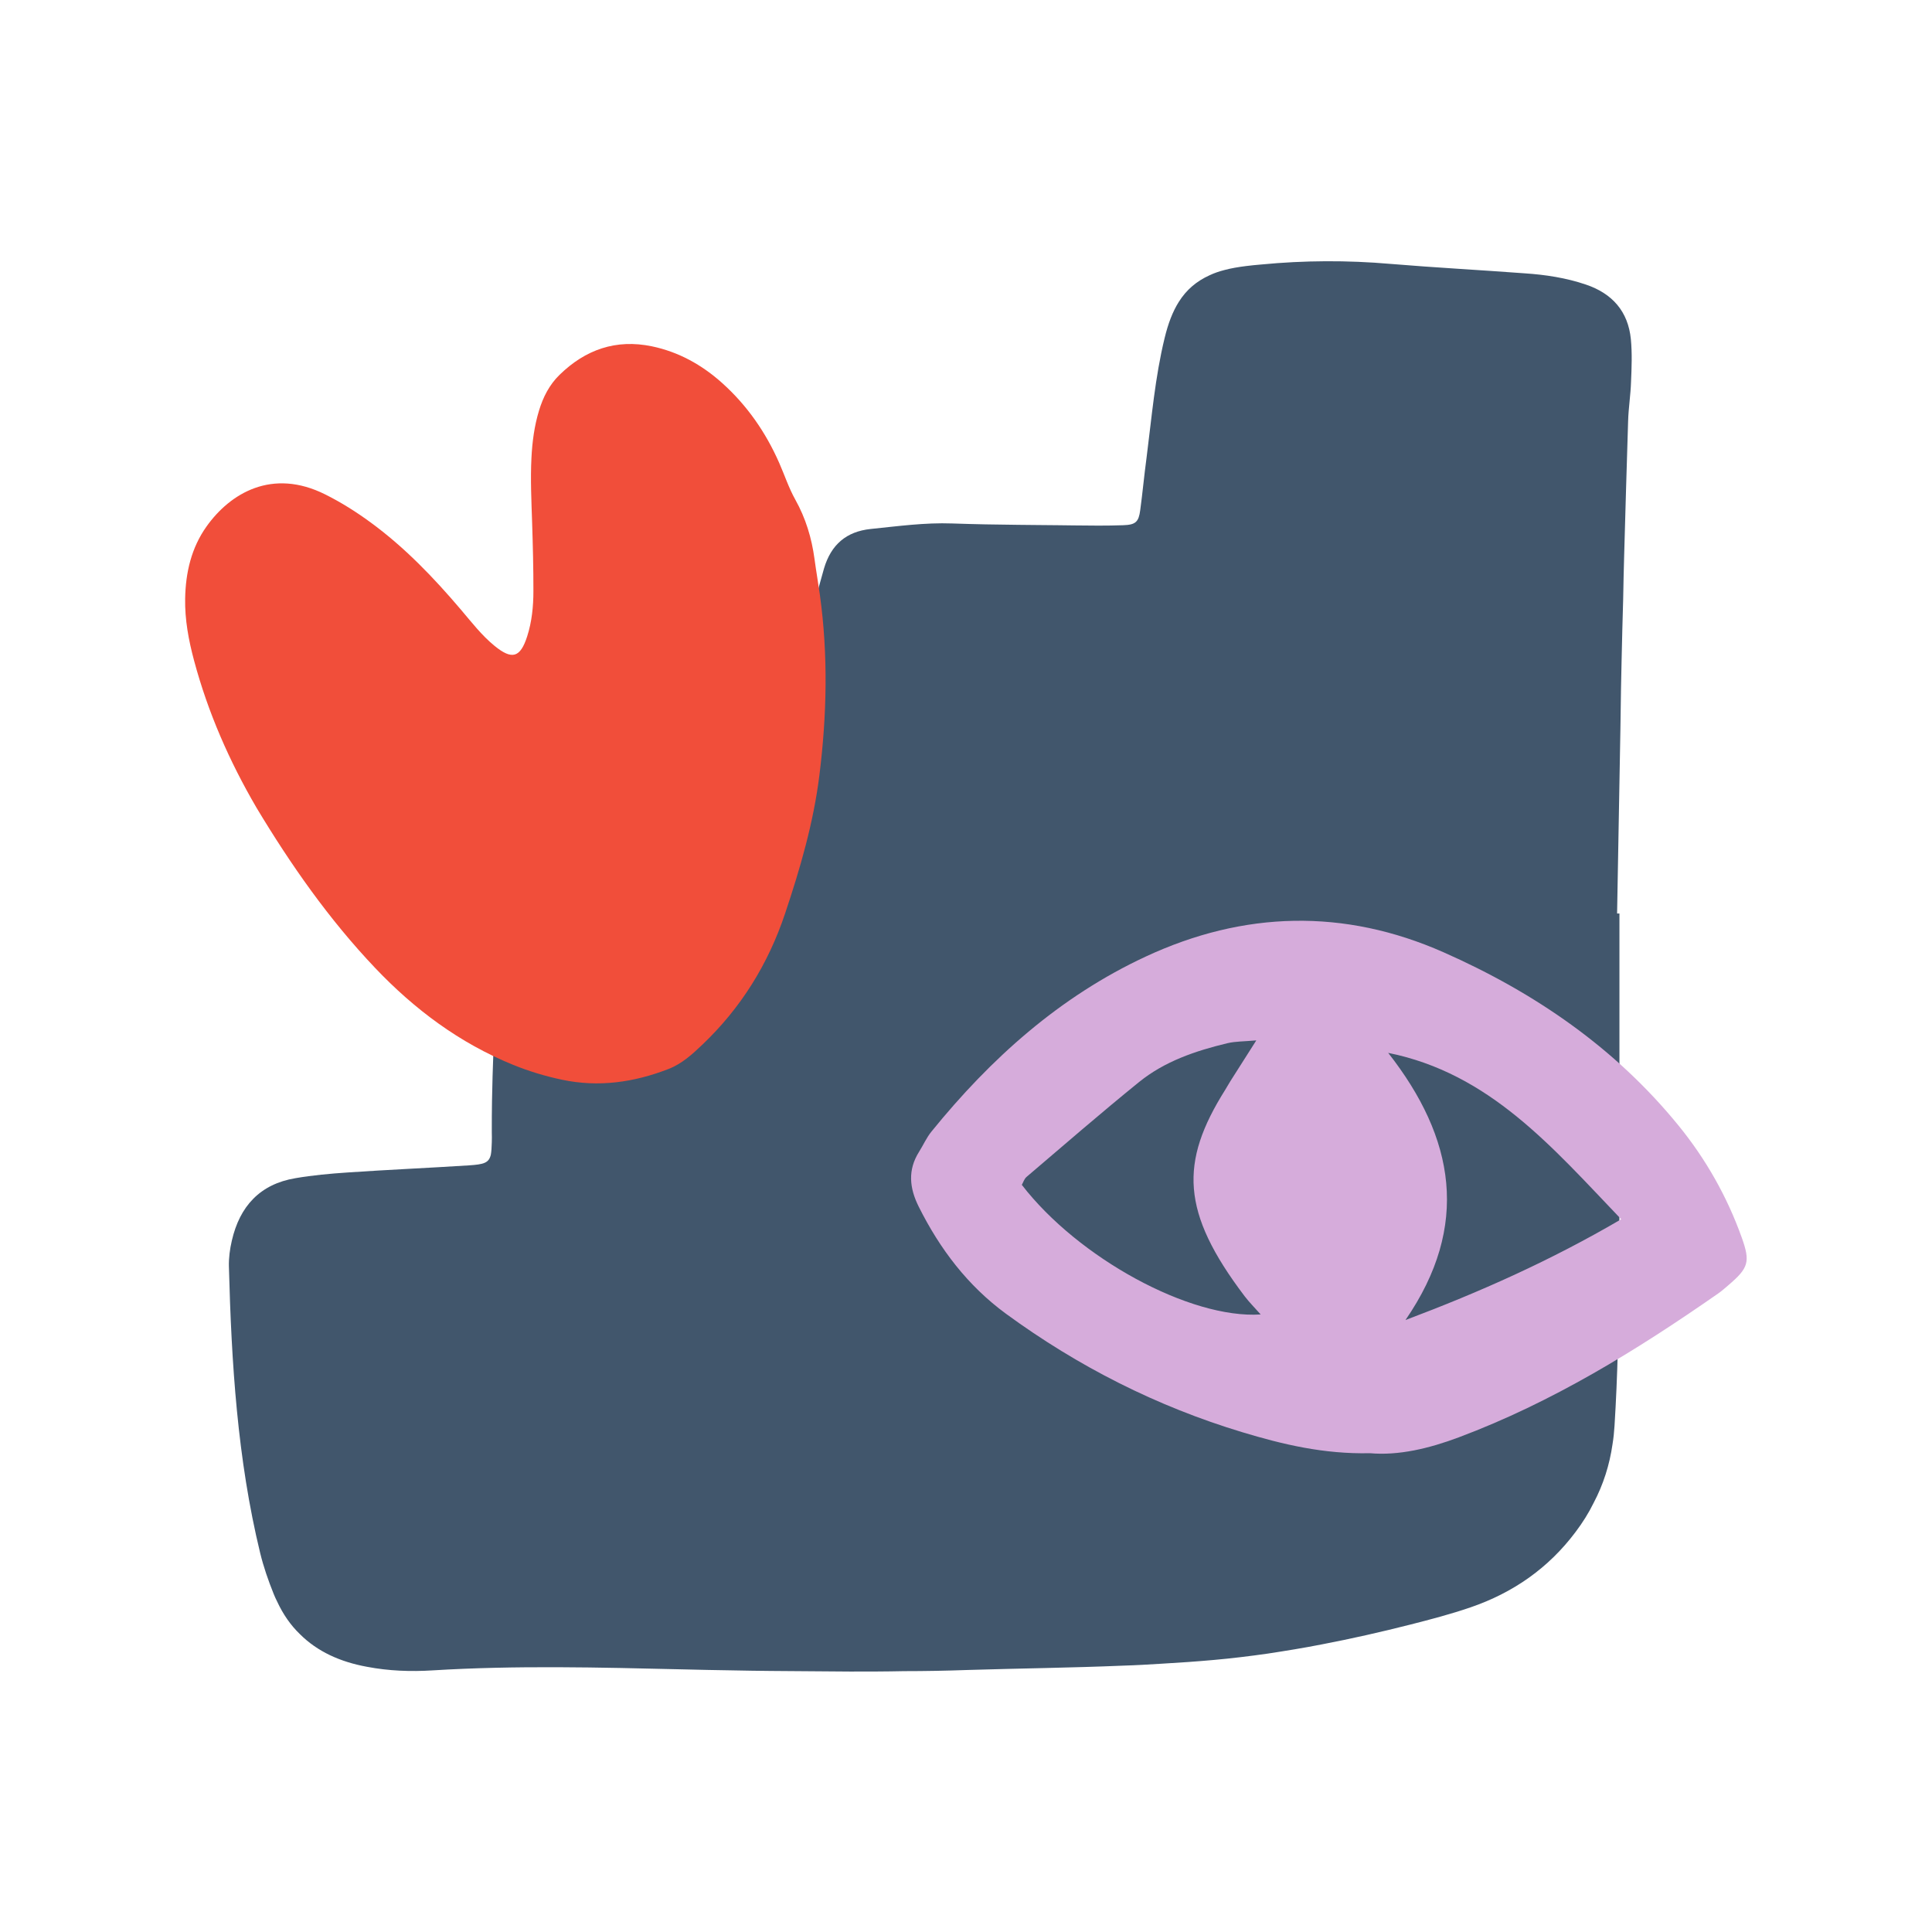
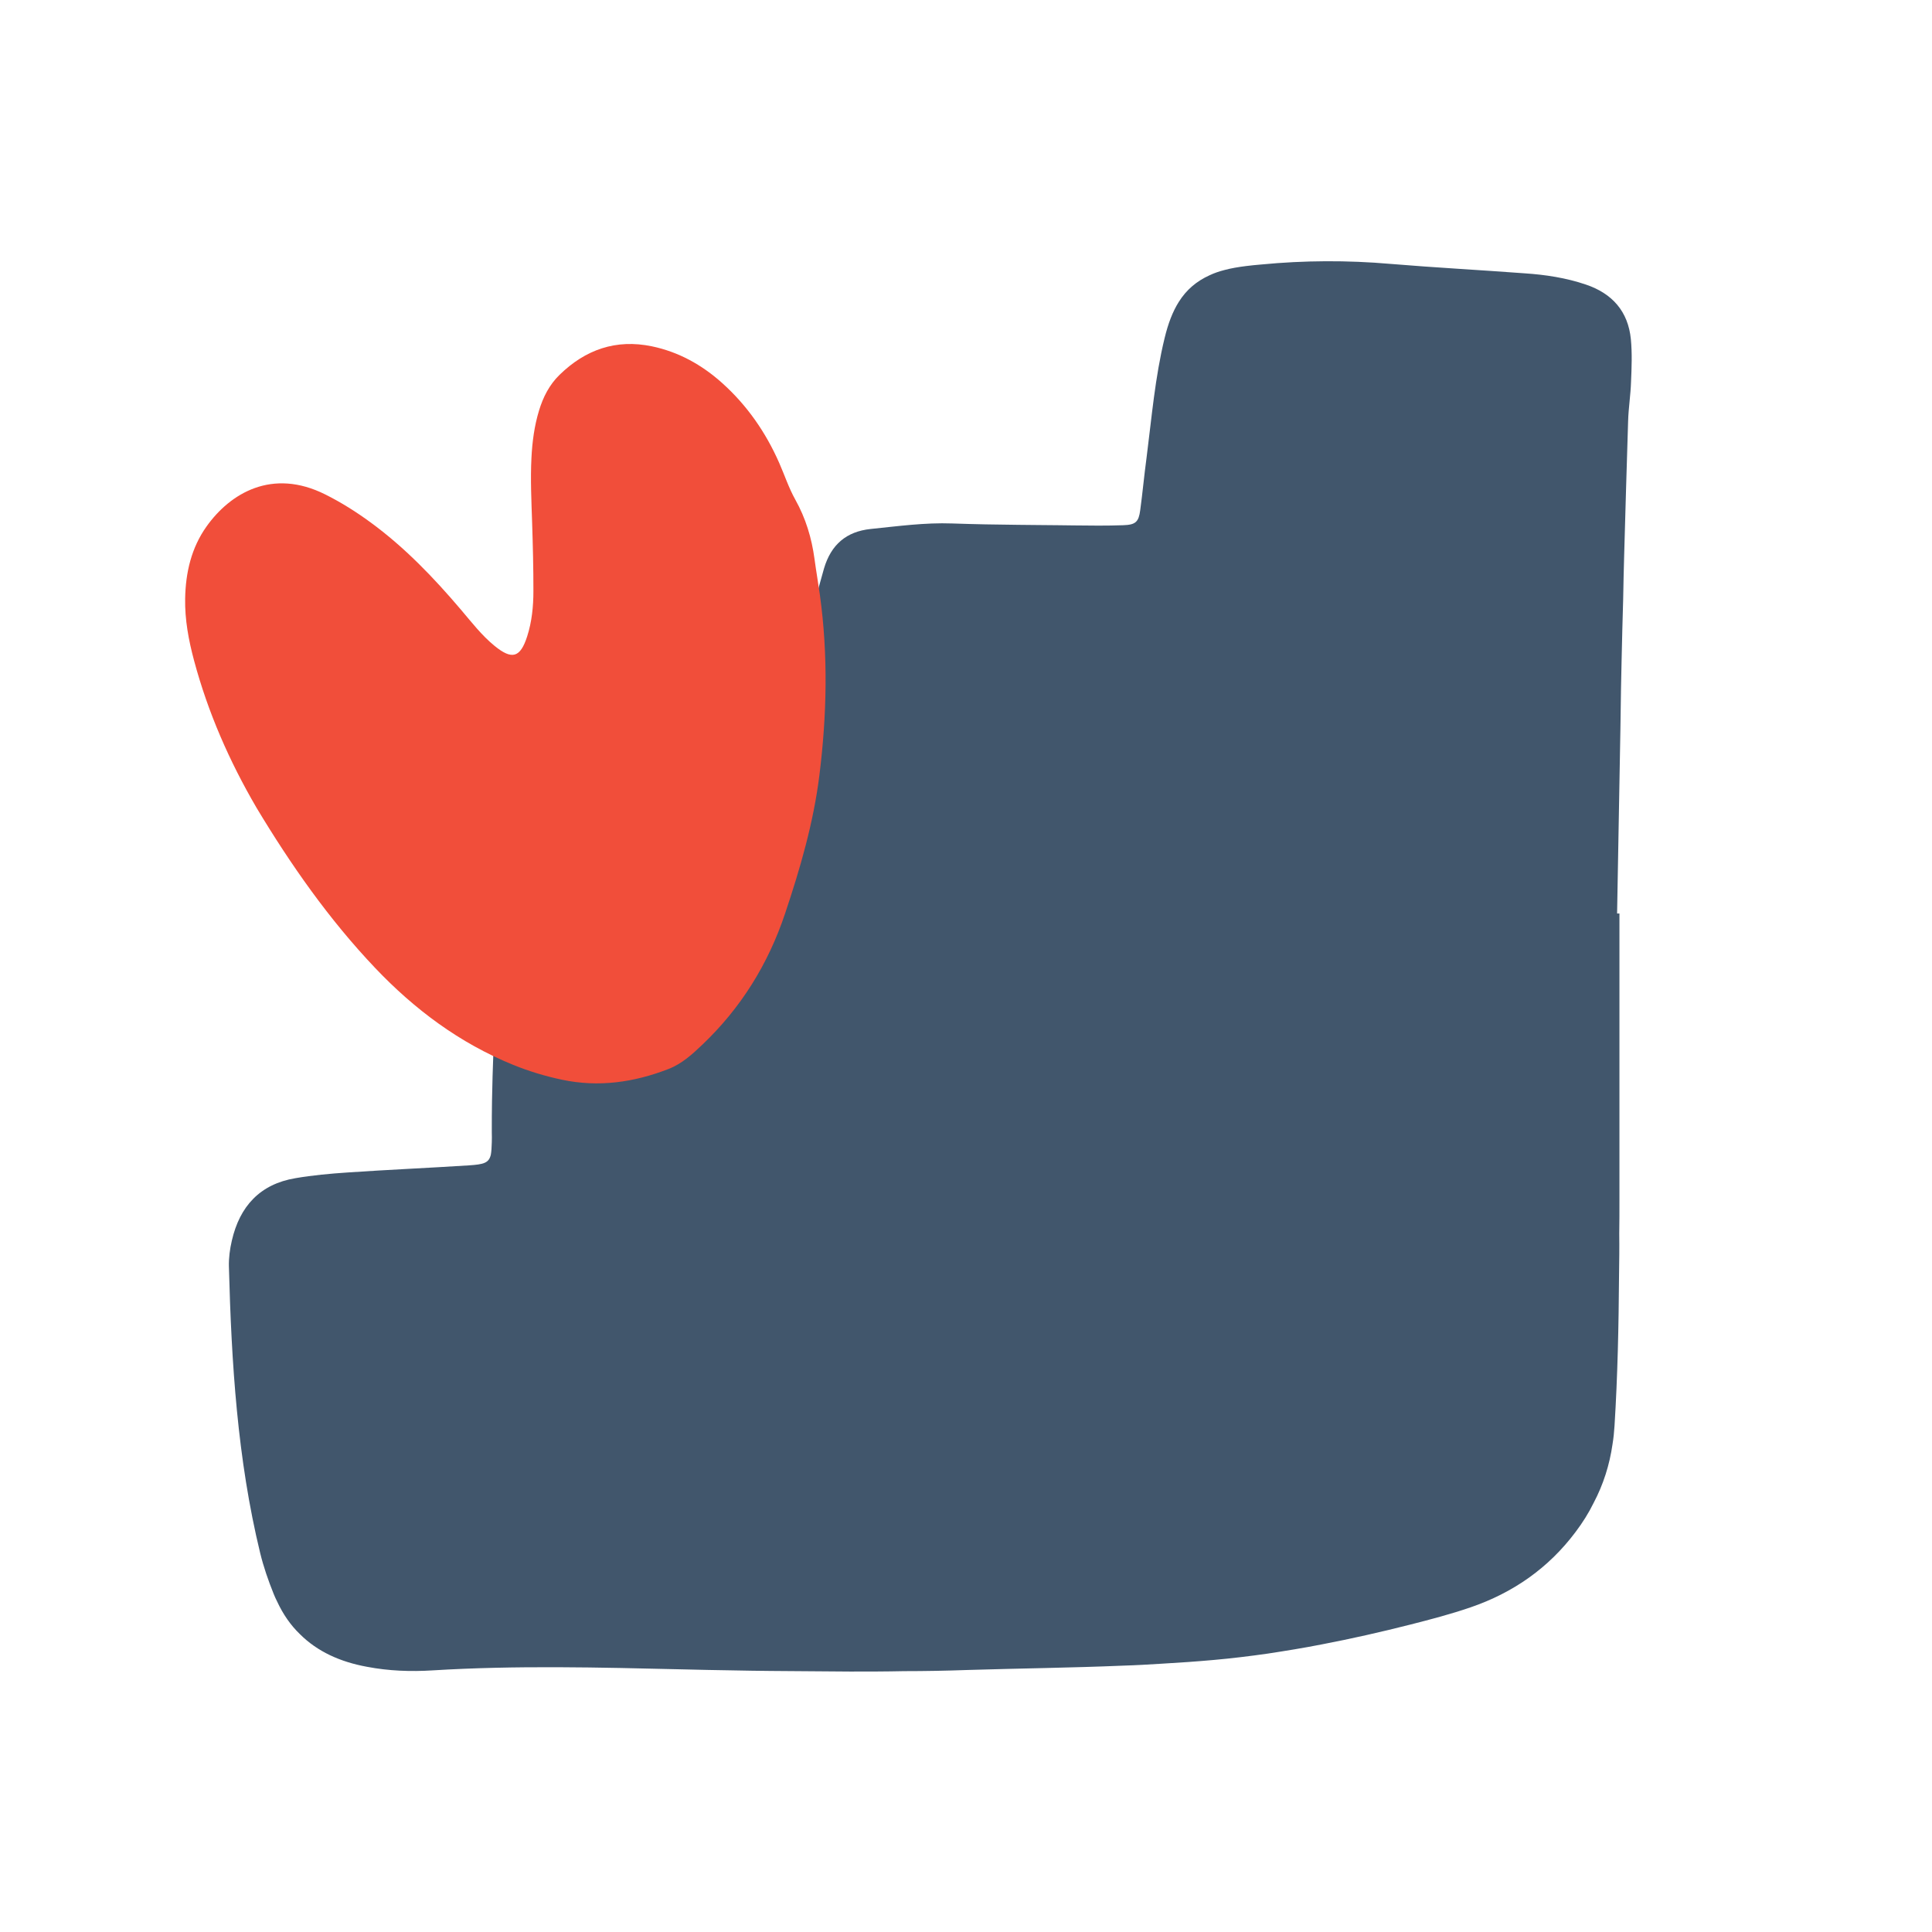
<svg xmlns="http://www.w3.org/2000/svg" viewBox="0 0 2880 2880" height="2880" width="2880" xml:space="preserve" id="svg2" version="1.1">
  <defs id="defs6" />
  <g transform="matrix(1.333,0,0,-1.333,0,2880)" id="g10">
    <g transform="scale(0.1)" id="g12">
      <g transform="scale(1.147)" id="g14">
        <path id="path16" style="fill:#41566c;fill-opacity:1;fill-rule:nonzero;stroke:none" d="m 2231.75,6488.01 c 24.92,-940.14 82.29,-1876.34 304.95,-2793.46 32.81,-134.42 78.69,-266.92 130.51,-395.5 9.51,-24.93 21.32,-49.77 32.78,-72.78 59.36,-128.49 134.11,-236.06 224.3,-322.36 168.87,-168.85 391.53,-270.49 654.49,-318.35 210.85,-40.36 425.96,-48.2 638.79,-34.78 813.52,49.86 1625.12,28.86 2438.64,9.85 161.33,-3.92 324.3,-7.84 487.28,-9.85 124.93,-3.57 247.57,-3.57 372.5,-5.58 256.76,-1.91 515.8,-3.92 772.88,-5.84 174.78,0 349.22,0 523.98,3.93 207.28,0 416.49,3.92 623.7,11.41 504.37,15.44 1010.95,21.01 1517.55,42.37 124.7,3.57 251.2,11.42 376.1,19 168.5,9.5 335.8,21.27 504.3,36.35 174.8,15.43 349.2,36.79 524,61.63 176.4,26.94 353.2,55.44 529.6,90.22 289.5,55.44 577.5,120.65 865.4,193.78 195.8,49.86 393.1,101.65 583.3,166.93 414.2,142 759.8,381.64 1024.4,734.85 69.2,91.79 128.6,185.94 176.4,283.92 94.2,178.44 155.4,370.21 184.3,573.58 9.5,57.7 15.4,116.98 19.3,178.35 30.5,487.28 40.4,974.83 44,1464.11 2,136.08 3.9,272.5 2,408.57 1.9,109.49 1.9,216.71 1.9,326.28 v 2795.38 h -22.9 c 11.5,602.38 21,1205.08 32.5,1807.48 1.9,130.5 3.9,261 5.8,391.5 2,88.2 3.7,176.4 5.6,264.6 3.9,199.7 9.9,401.1 15.4,600.8 1.9,140 6,280 9.5,420 11.8,439.4 25.3,876.8 38.7,1316.2 3.6,128.6 24.6,255.1 28.5,383.7 6,138 11.5,276.4 -1.6,414.5 -26.9,272.5 -182.3,446.9 -439.7,533.5 -191.9,65.2 -393.1,95.7 -594.5,109.2 -437.4,32.8 -875.2,55.7 -1310.7,92.1 -420,36.4 -840.4,34.4 -1258.5,-5.9 -50.2,-3.6 -98,-9.5 -147.8,-15.1 -76.8,-9.8 -145.7,-21.3 -209.2,-38.3 -53.6,-13.5 -103.3,-30.9 -147.6,-51.9 -126.6,-57.7 -224.6,-140.3 -299.4,-259 -59.4,-94.1 -103.6,-209.2 -138,-351.2 -94.2,-385.6 -126.6,-779.1 -176.8,-1170.3 -22.9,-168.9 -38.4,-339.7 -61.3,-508.6 -15.1,-115.1 -43.9,-143.9 -166.9,-147.6 -161.4,-5.8 -320.4,-3.9 -479.7,-1.9 -51.9,0 -103.7,1.9 -155.4,1.9 -130.3,1.7 -258.8,1.7 -387.69,3.7 -214.79,1.9 -427.58,5.9 -642.71,13.4 -268.49,9.8 -531.48,-26.9 -796.13,-53.8 -236.08,-24.9 -385.61,-151.5 -454.82,-385.6 -122.62,-424 -212.81,-848 -201.32,-1291.3 3.92,-224.3 7.55,-448.9 5.56,-673.2 0,-124.9 -22.95,-149.9 -147.56,-155.4 -287.9,-15.4 -575.46,-24.9 -865.34,-30.8 -17.38,0 -34.42,-2 -51.81,-2 -213.14,-5.6 -425.95,-17.1 -638.77,-34.4 -174.76,-11.5 -347.59,-28.9 -522.02,-46.3 -291.85,-30.5 -470.23,-176.4 -573.85,-435.4 -76.73,-189.9 -120.66,-387.6 -136.07,-590.9 -53.78,-642.74 -94.13,-1287.37 -105.6,-1932.08 -1.96,-101.64 -1.96,-203.28 -1.96,-304.92 0,-32.78 1.96,-65.29 0,-96.06 -1.64,-51.87 -3.6,-92.14 -9.5,-123 -19.35,-80.37 -69.19,-93.8 -214.79,-103.3 -393.5,-25.28 -788.61,-42.28 -1181.79,-69.21 -170.83,-11.42 -341.68,-26.85 -508.57,-55.7 -345.3,-57.45 -543.01,-274.15 -619.75,-608.28 -19.35,-82.29 -30.82,-168.85 -28.86,-253.14" />
      </g>
      <g transform="scale(1.093)" id="g18">
        <path id="path20" style="fill:#f14e3a;fill-opacity:1;fill-rule:nonzero;stroke:none" d="m 2622.98,11505.3 c 352.14,-586.4 743.32,-1145 1215.39,-1641.92 402.45,-423.56 863.37,-768.05 1409.38,-990.17 163.06,-66.36 330.62,-117.06 502.88,-153.39 375.01,-79.08 736.82,-26.82 1089.75,110.28 136.43,53.09 242.53,150.1 346.29,249.03 393.64,374.97 671.95,822.69 844.73,1338.17 155.35,463.1 291.43,930.7 352.06,1417.2 76.64,615.5 90.35,1230.9 4.96,1846.8 -16.94,122.3 -38.41,243.9 -54.82,366.3 -28.88,214.7 -90,416.9 -196.74,608 -66.26,118.3 -109.2,249.7 -164.23,374.7 -137.95,313.4 -329.23,589.7 -584.84,818.7 -207,185.3 -444.22,317.6 -717.96,374.7 -367.24,76.3 -679.91,-33.2 -944.85,-291.6 -104.91,-102.3 -169.06,-229.3 -210.95,-368.4 -47.23,-156.4 -68.38,-317.3 -76.6,-480.3 -11.48,-220.9 -0.36,-441.7 6.78,-662.7 7.62,-233.7 13.57,-467.7 13.18,-701.4 -0.11,-156.3 -15.47,-312.2 -63.46,-462.3 -70.44,-219.9 -155.45,-244.3 -334.76,-97.5 -131.69,107.6 -234.95,242.3 -344.2,370.8 -278.56,327.7 -574.64,636.7 -923.11,891.6 -147,107.8 -300.61,204.7 -464,286.3 -543.99,272.2 -973.14,11.9 -1214.84,-327.7 -155.79,-218.9 -213.85,-471.5 -218.77,-737 -4.03,-216.2 35.52,-426.9 91.19,-634.6 142.24,-531 360.76,-1029.4 637.54,-1503.6" />
      </g>
      <g transform="scale(1.201)" id="g22">
-         <path id="path24" style="fill:#d6acdb;fill-opacity:1;fill-rule:nonzero;stroke:none" d="m 12757,4458.17 c -432.2,-9.41 -812.4,81.77 -1188.7,195.27 -796.8,240.58 -1529.3,611.65 -2200.54,1102.72 -357,261.48 -616.4,603.4 -813.09,997.37 -86.6,173.3 -104.26,341.26 3.25,511.56 38.97,61.87 68.95,130.82 114.58,187.2 552.03,681.1 1194.4,1257.44 1994.9,1629.84 914,425.61 1847.9,449.93 2774,40.39 846.9,-374.49 1597.9,-888.54 2188.7,-1614.27 254.7,-313.11 451.3,-660.78 587.4,-1040.68 82.5,-229.92 63.3,-284.88 -124.9,-445.77 -31.2,-26.56 -61.8,-54.12 -95.3,-77.19 C 15238.8,5416.07 14455,4932.74 13583.8,4606.23 13305.6,4501.72 13021.9,4434.6 12757,4458.17 m -1018.4,1292.08 c -55.9,63.2 -106.6,113.42 -149.4,169.79 -593.6,783.28 -606,1245.37 -181.1,1921.39 17.2,27.48 32.8,56.37 50.2,83.86 72.9,115.5 146.5,230.58 239.5,376.81 -114.1,-10.33 -194.3,-8.33 -269.8,-26.4 -295.3,-70.78 -583.2,-168.21 -821.8,-361.41 -354.7,-287.38 -699.66,-586.91 -1047.24,-882.95 -22.07,-18.57 -31.65,-52.05 -44.47,-74.29 524.31,-680.84 1566.41,-1250.11 2224.11,-1206.8 m 3356.9,886.45 c -643.1,671.94 -1224,1358.29 -2169.6,1549.15 621.3,-792.69 765.7,-1608.53 160.9,-2487.65 692.1,260.57 1349.4,552.52 2008.7,938.5" />
-       </g>
+         </g>
    </g>
  </g>
</svg>